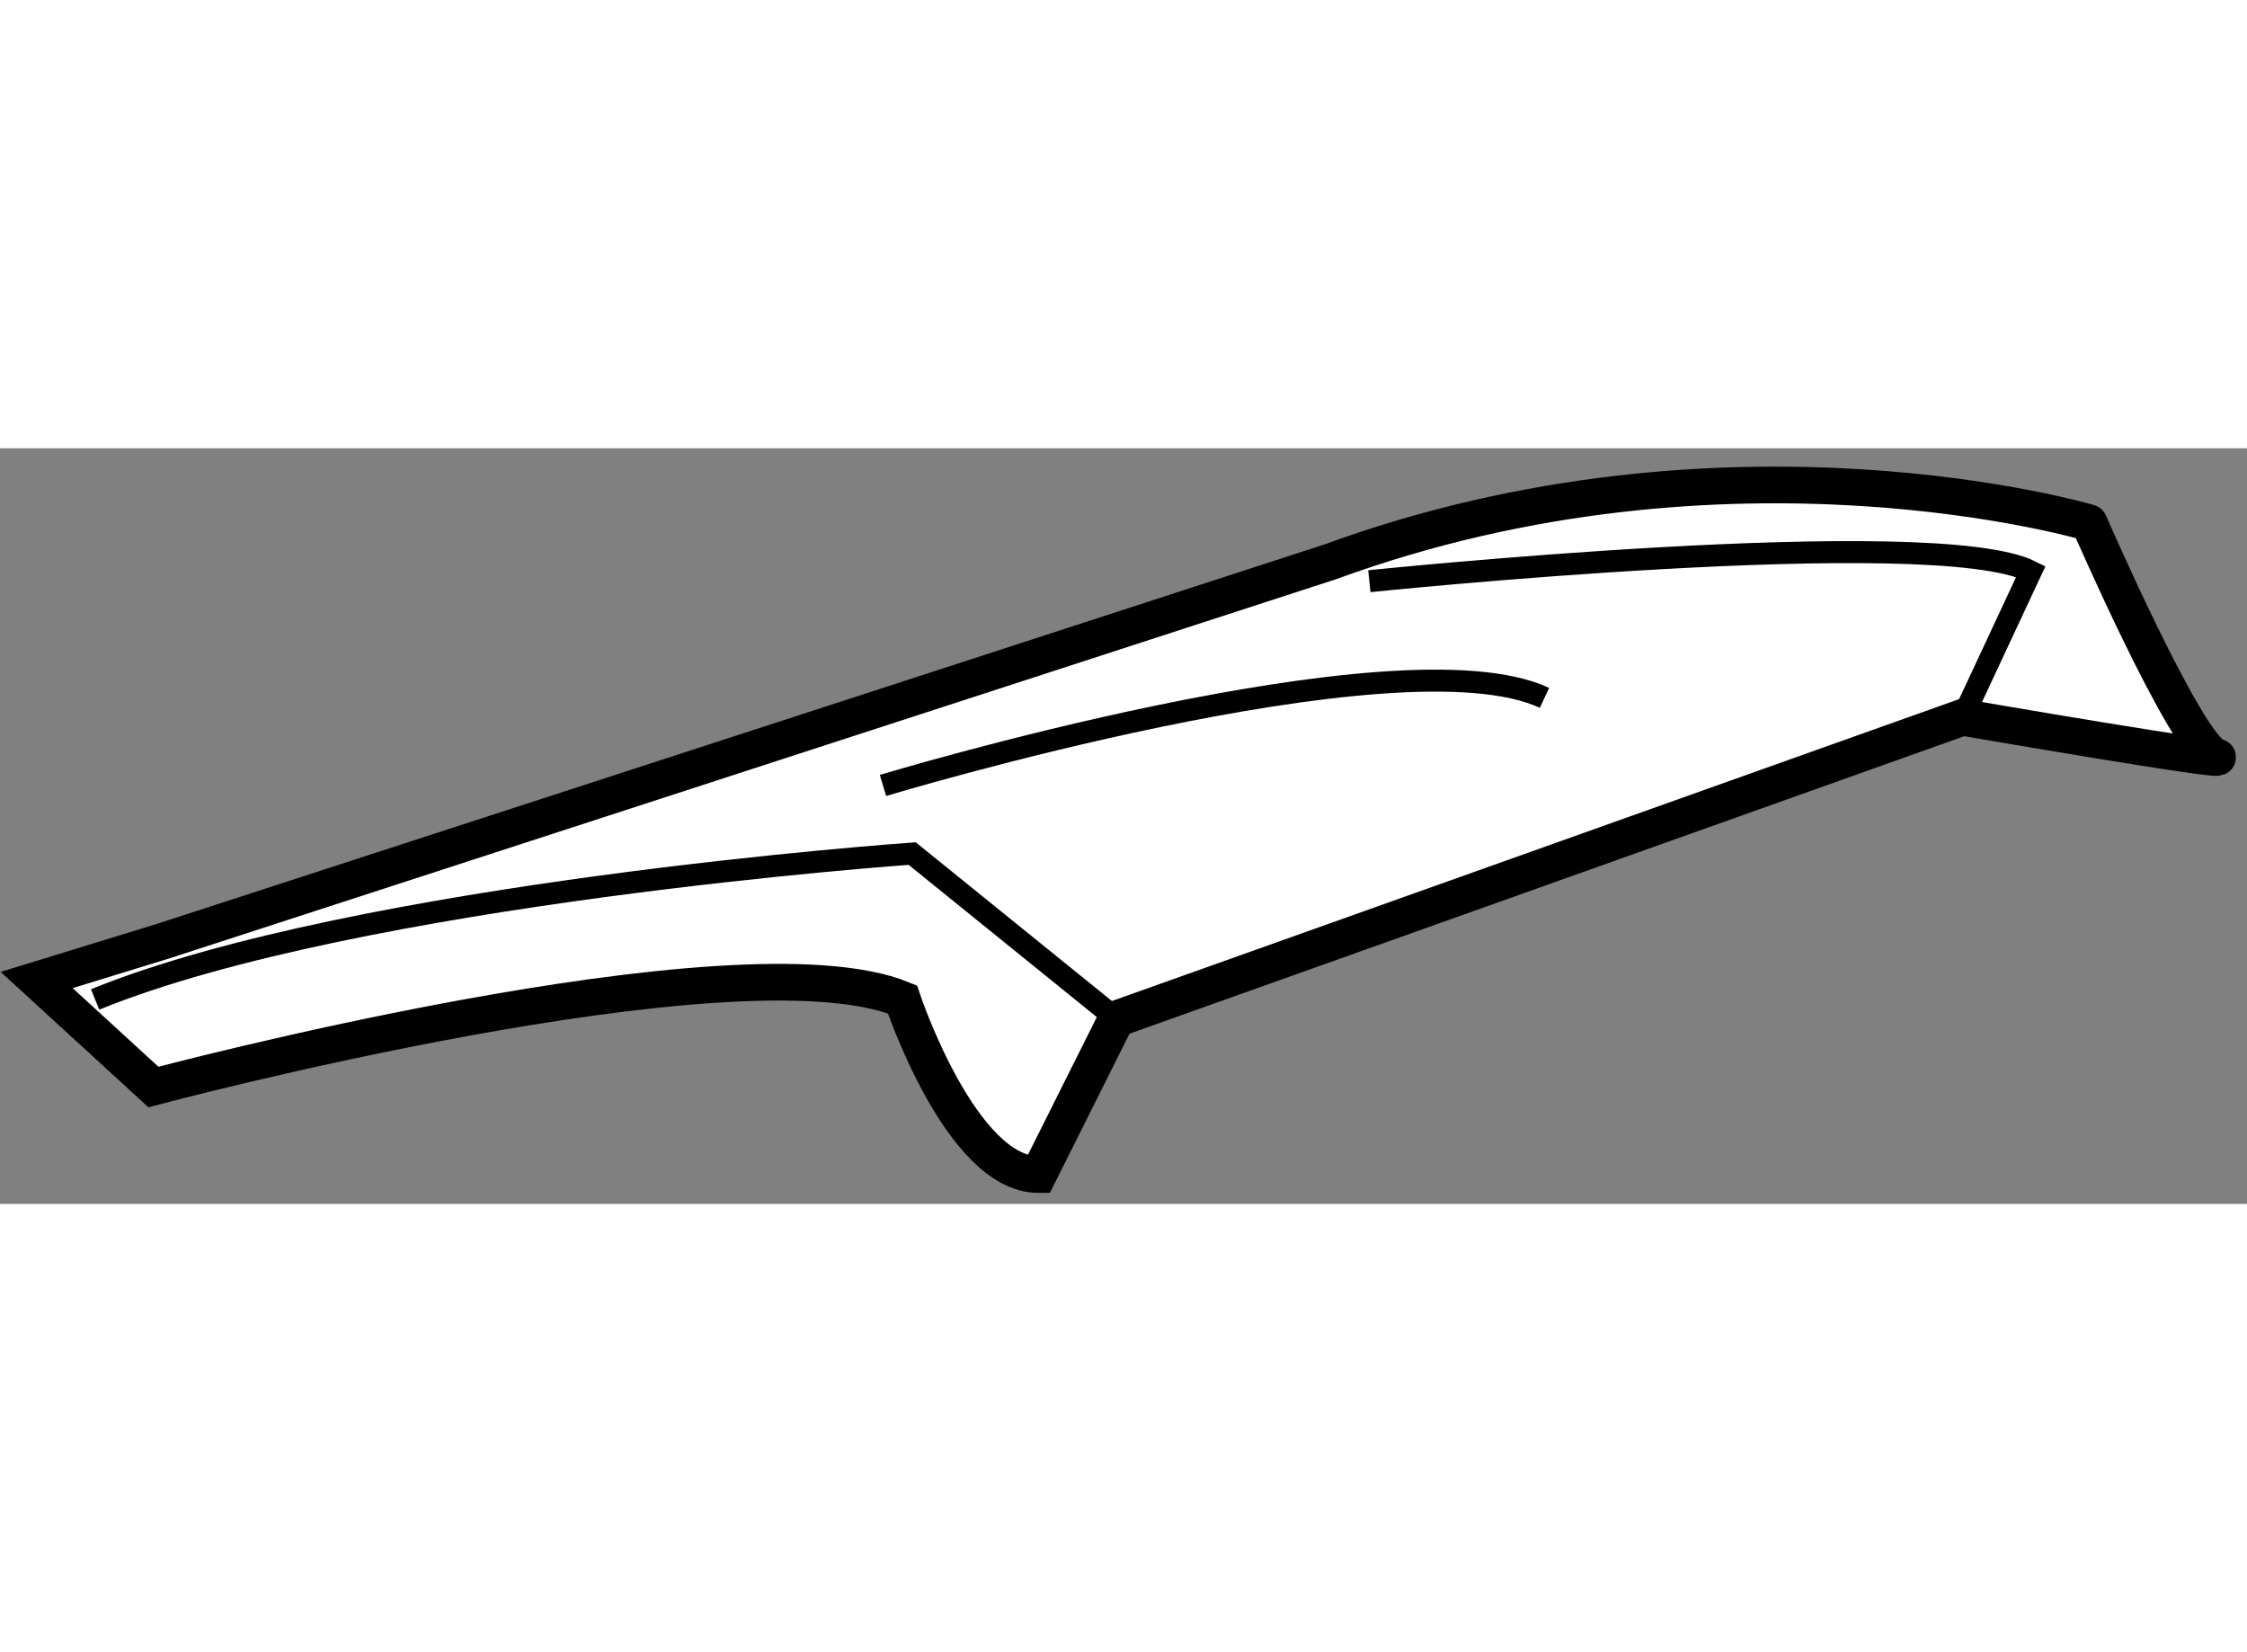
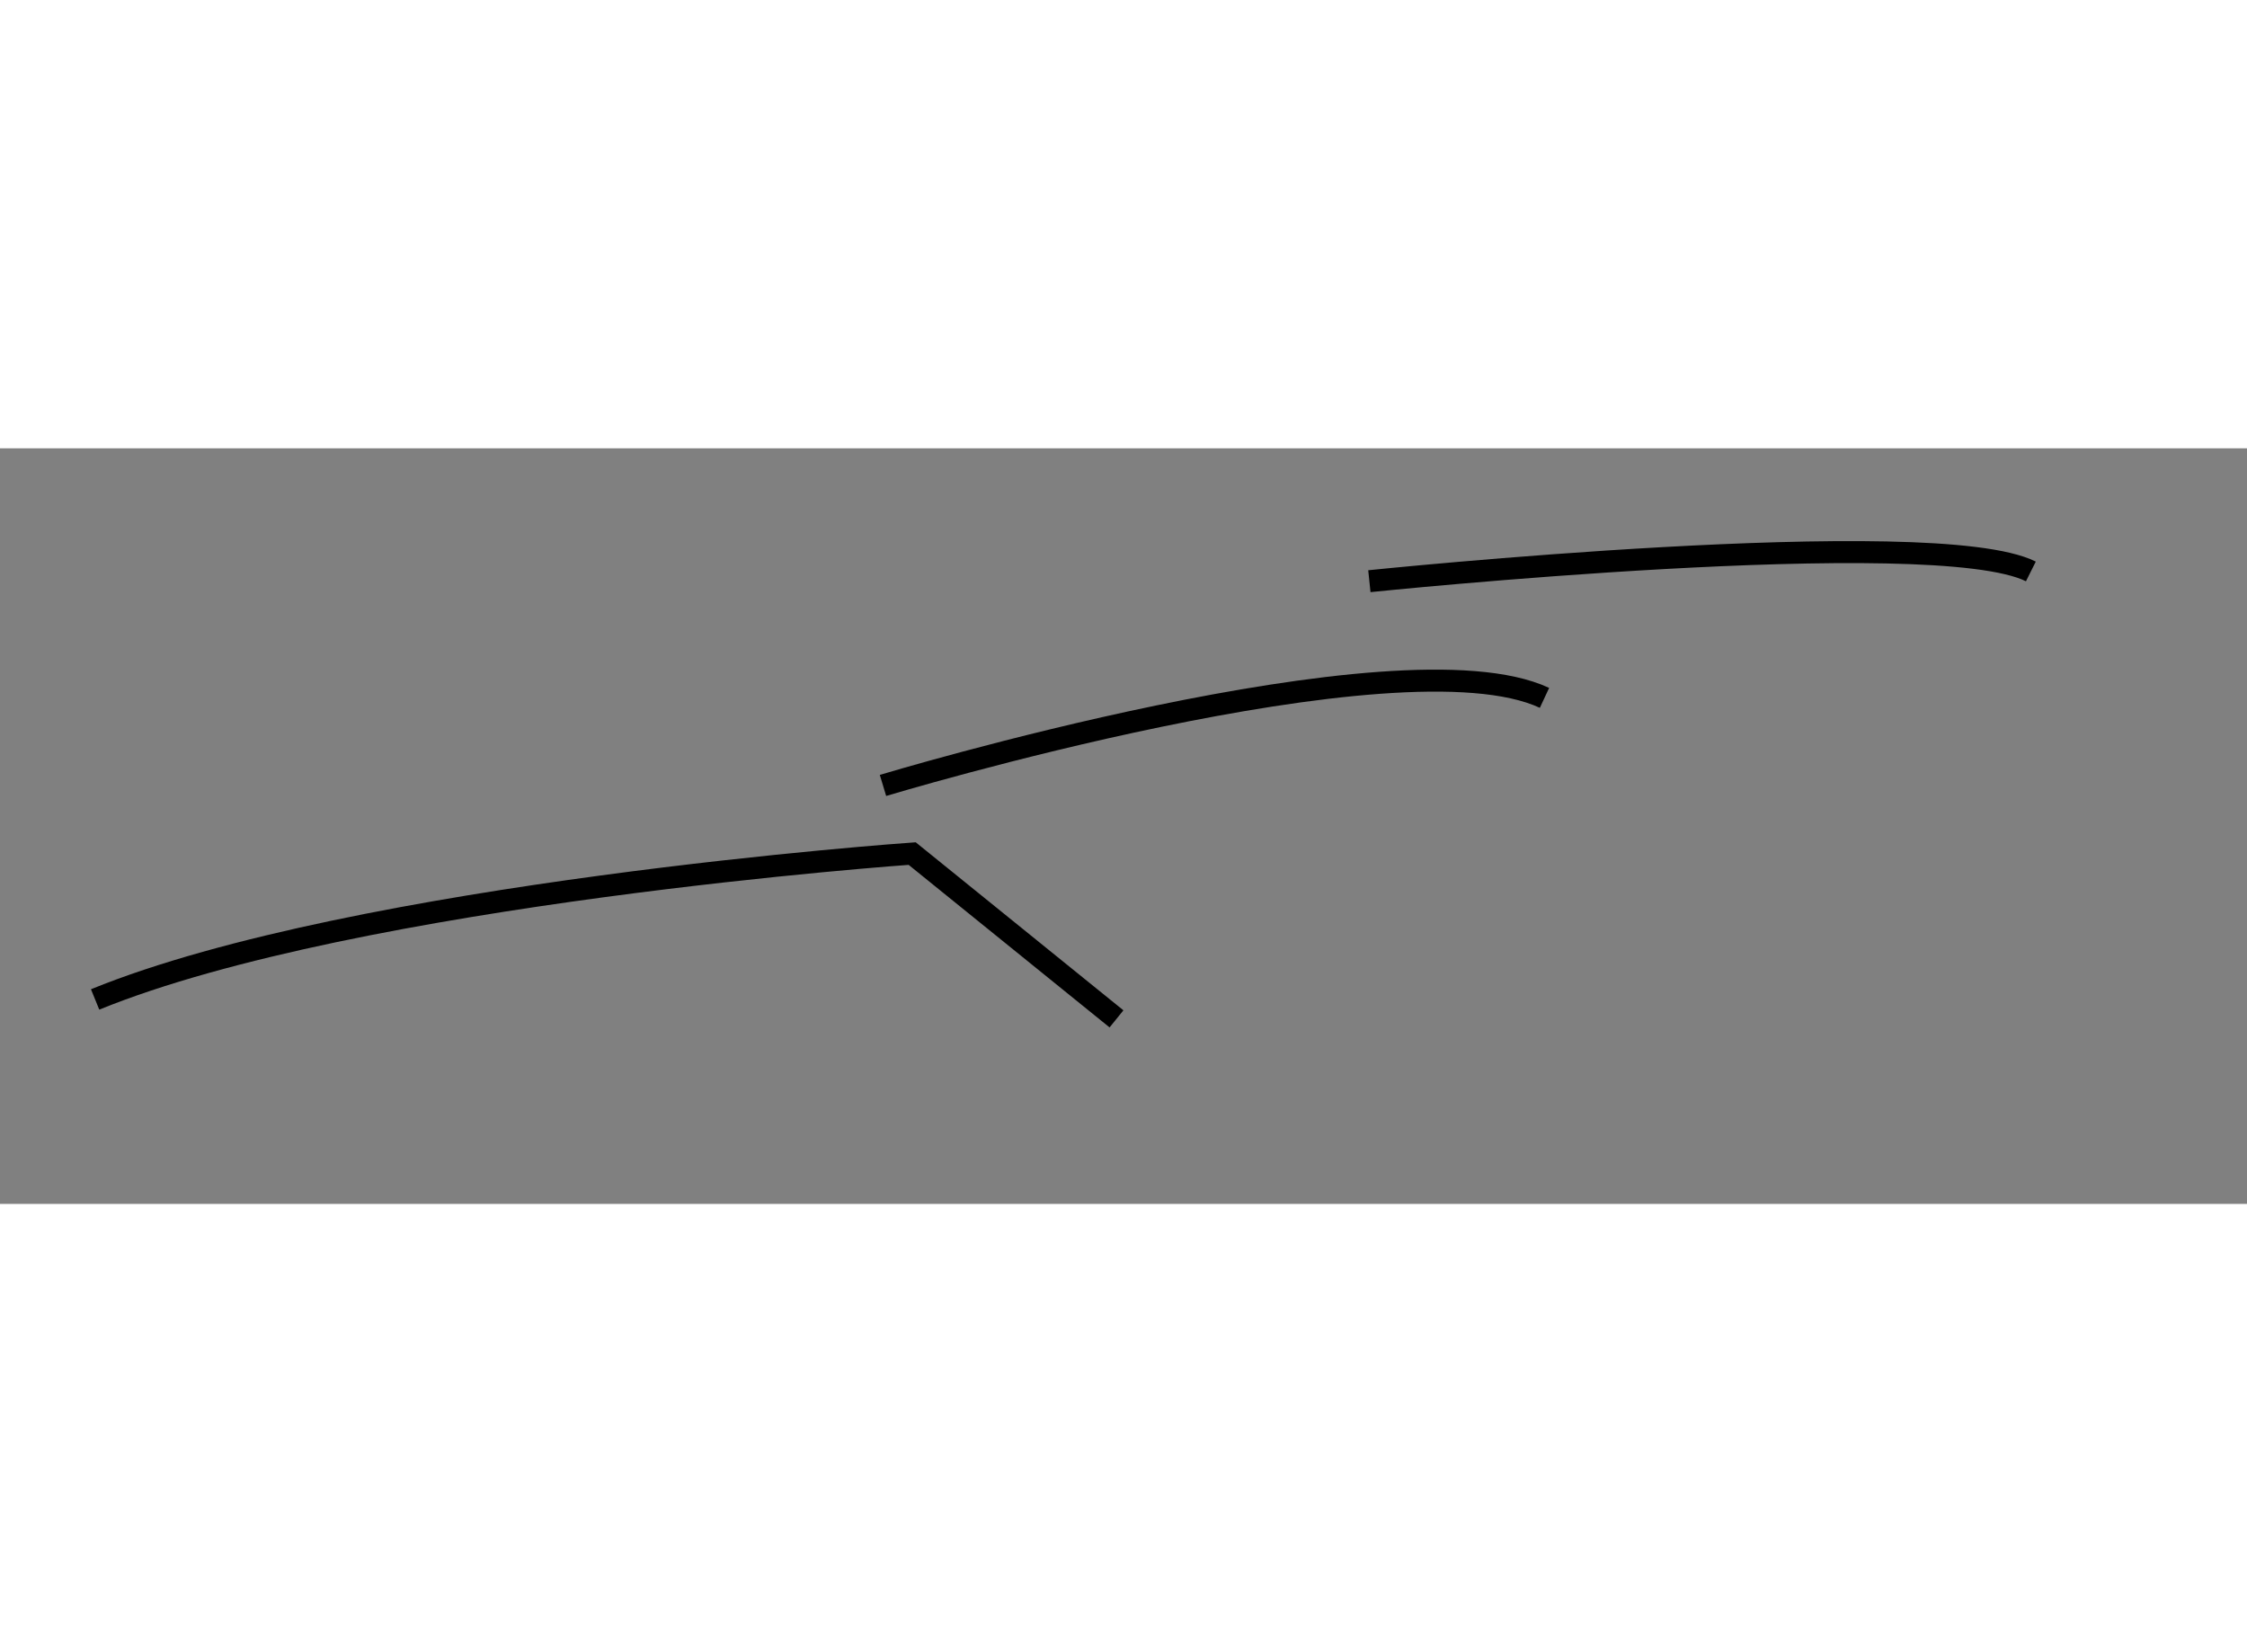
<svg xmlns="http://www.w3.org/2000/svg" version="1.1" x="0px" y="0px" width="244.8px" height="180px" viewBox="45.443 14.553 30.639 10.303" enable-background="new 0 0 244.8 180" xml:space="preserve">
  <rect x="45.443" y="14.553" width="30.639" height="10.303" fill="#808080" stroke="none" />
  <g>
-     <path fill="#FFFFFF" stroke="#000000" stroke-width="0.5" d="M47.535,23.262c0,0,7.958-2.122,10.213-1.194    c0,0,0.795,2.388,1.856,2.388l1.062-2.123l11.539-4.112c0,0,3.847,0.664,3.448,0.531c-0.397-0.133-1.724-3.184-1.724-3.184    S69.022,14.11,63.584,16.1l-15.917,5.173l-1.724,0.53L47.535,23.262z" />
    <path fill="none" stroke="#000000" stroke-width="0.3" d="M60.667,22.333l-2.786-2.254c0,0-7.561,0.53-11.141,1.989" />
    <path fill="none" stroke="#000000" stroke-width="0.3" d="M57.483,19.15c0,0,7.03-2.123,9.02-1.194" />
-     <path fill="none" stroke="#000000" stroke-width="0.3" d="M64.115,16.365c0,0,7.693-0.796,9.02-0.133l-0.929,1.989" />
+     <path fill="none" stroke="#000000" stroke-width="0.3" d="M64.115,16.365c0,0,7.693-0.796,9.02-0.133" />
  </g>
</svg>